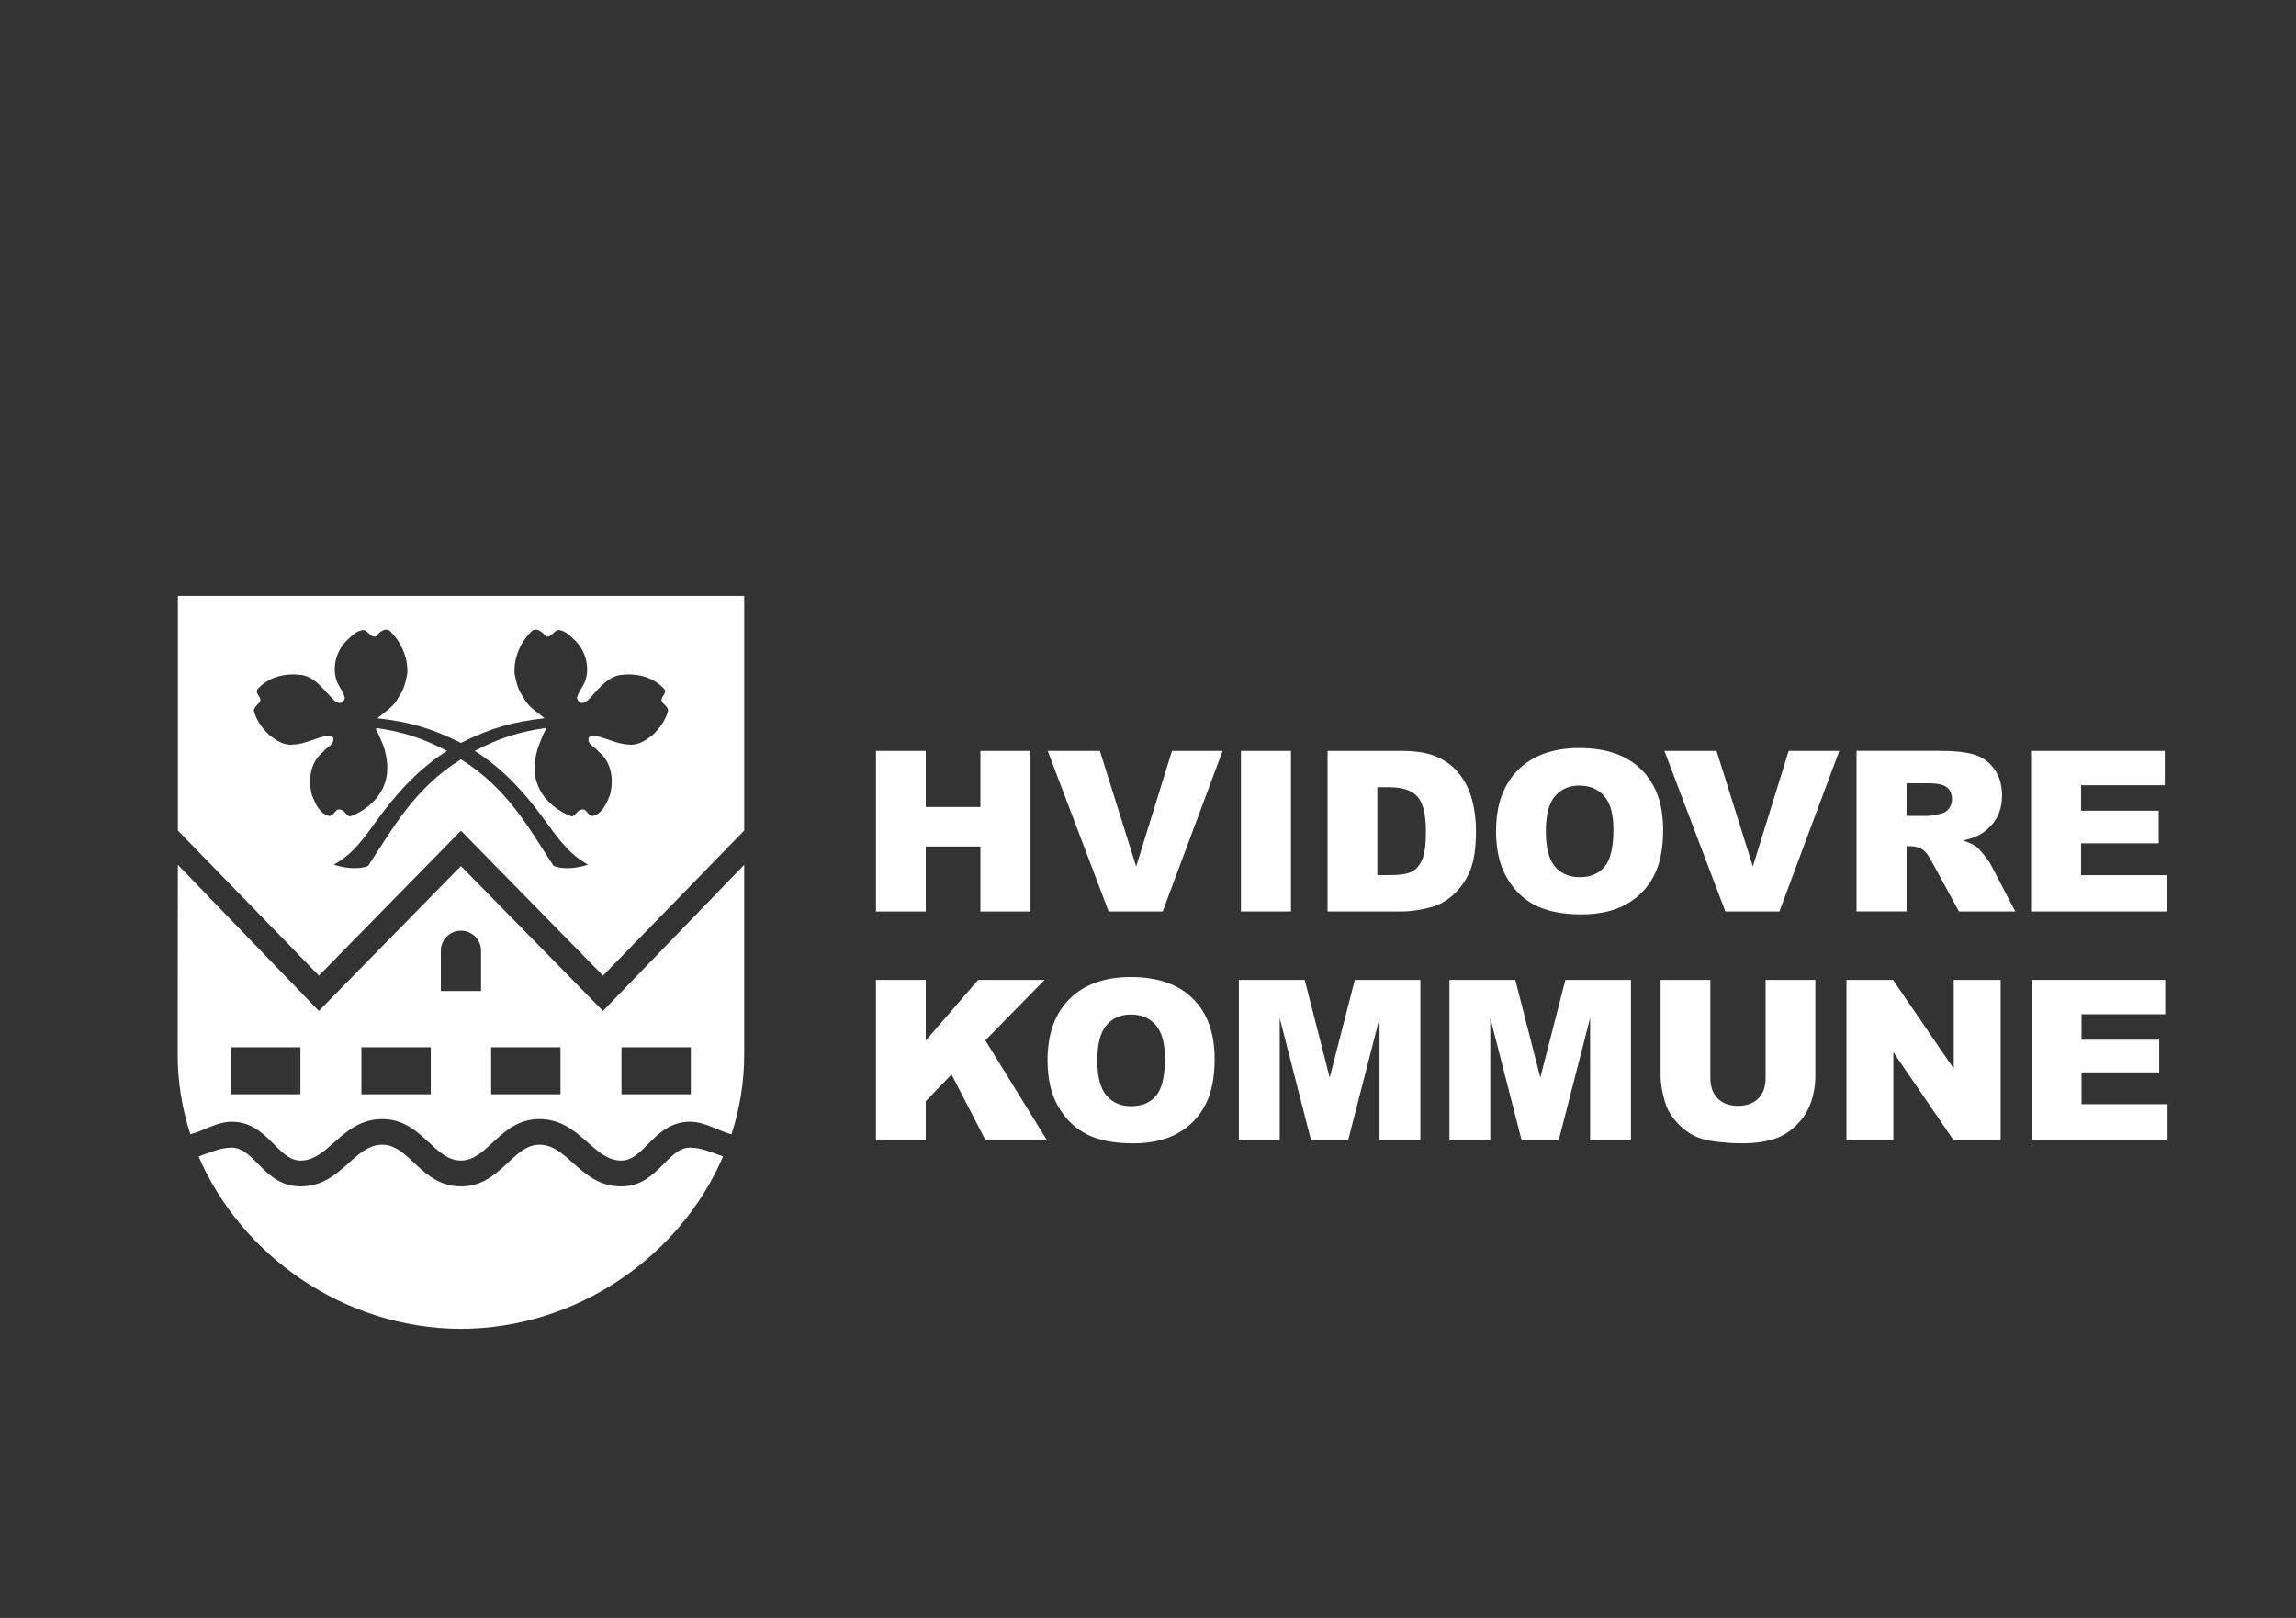
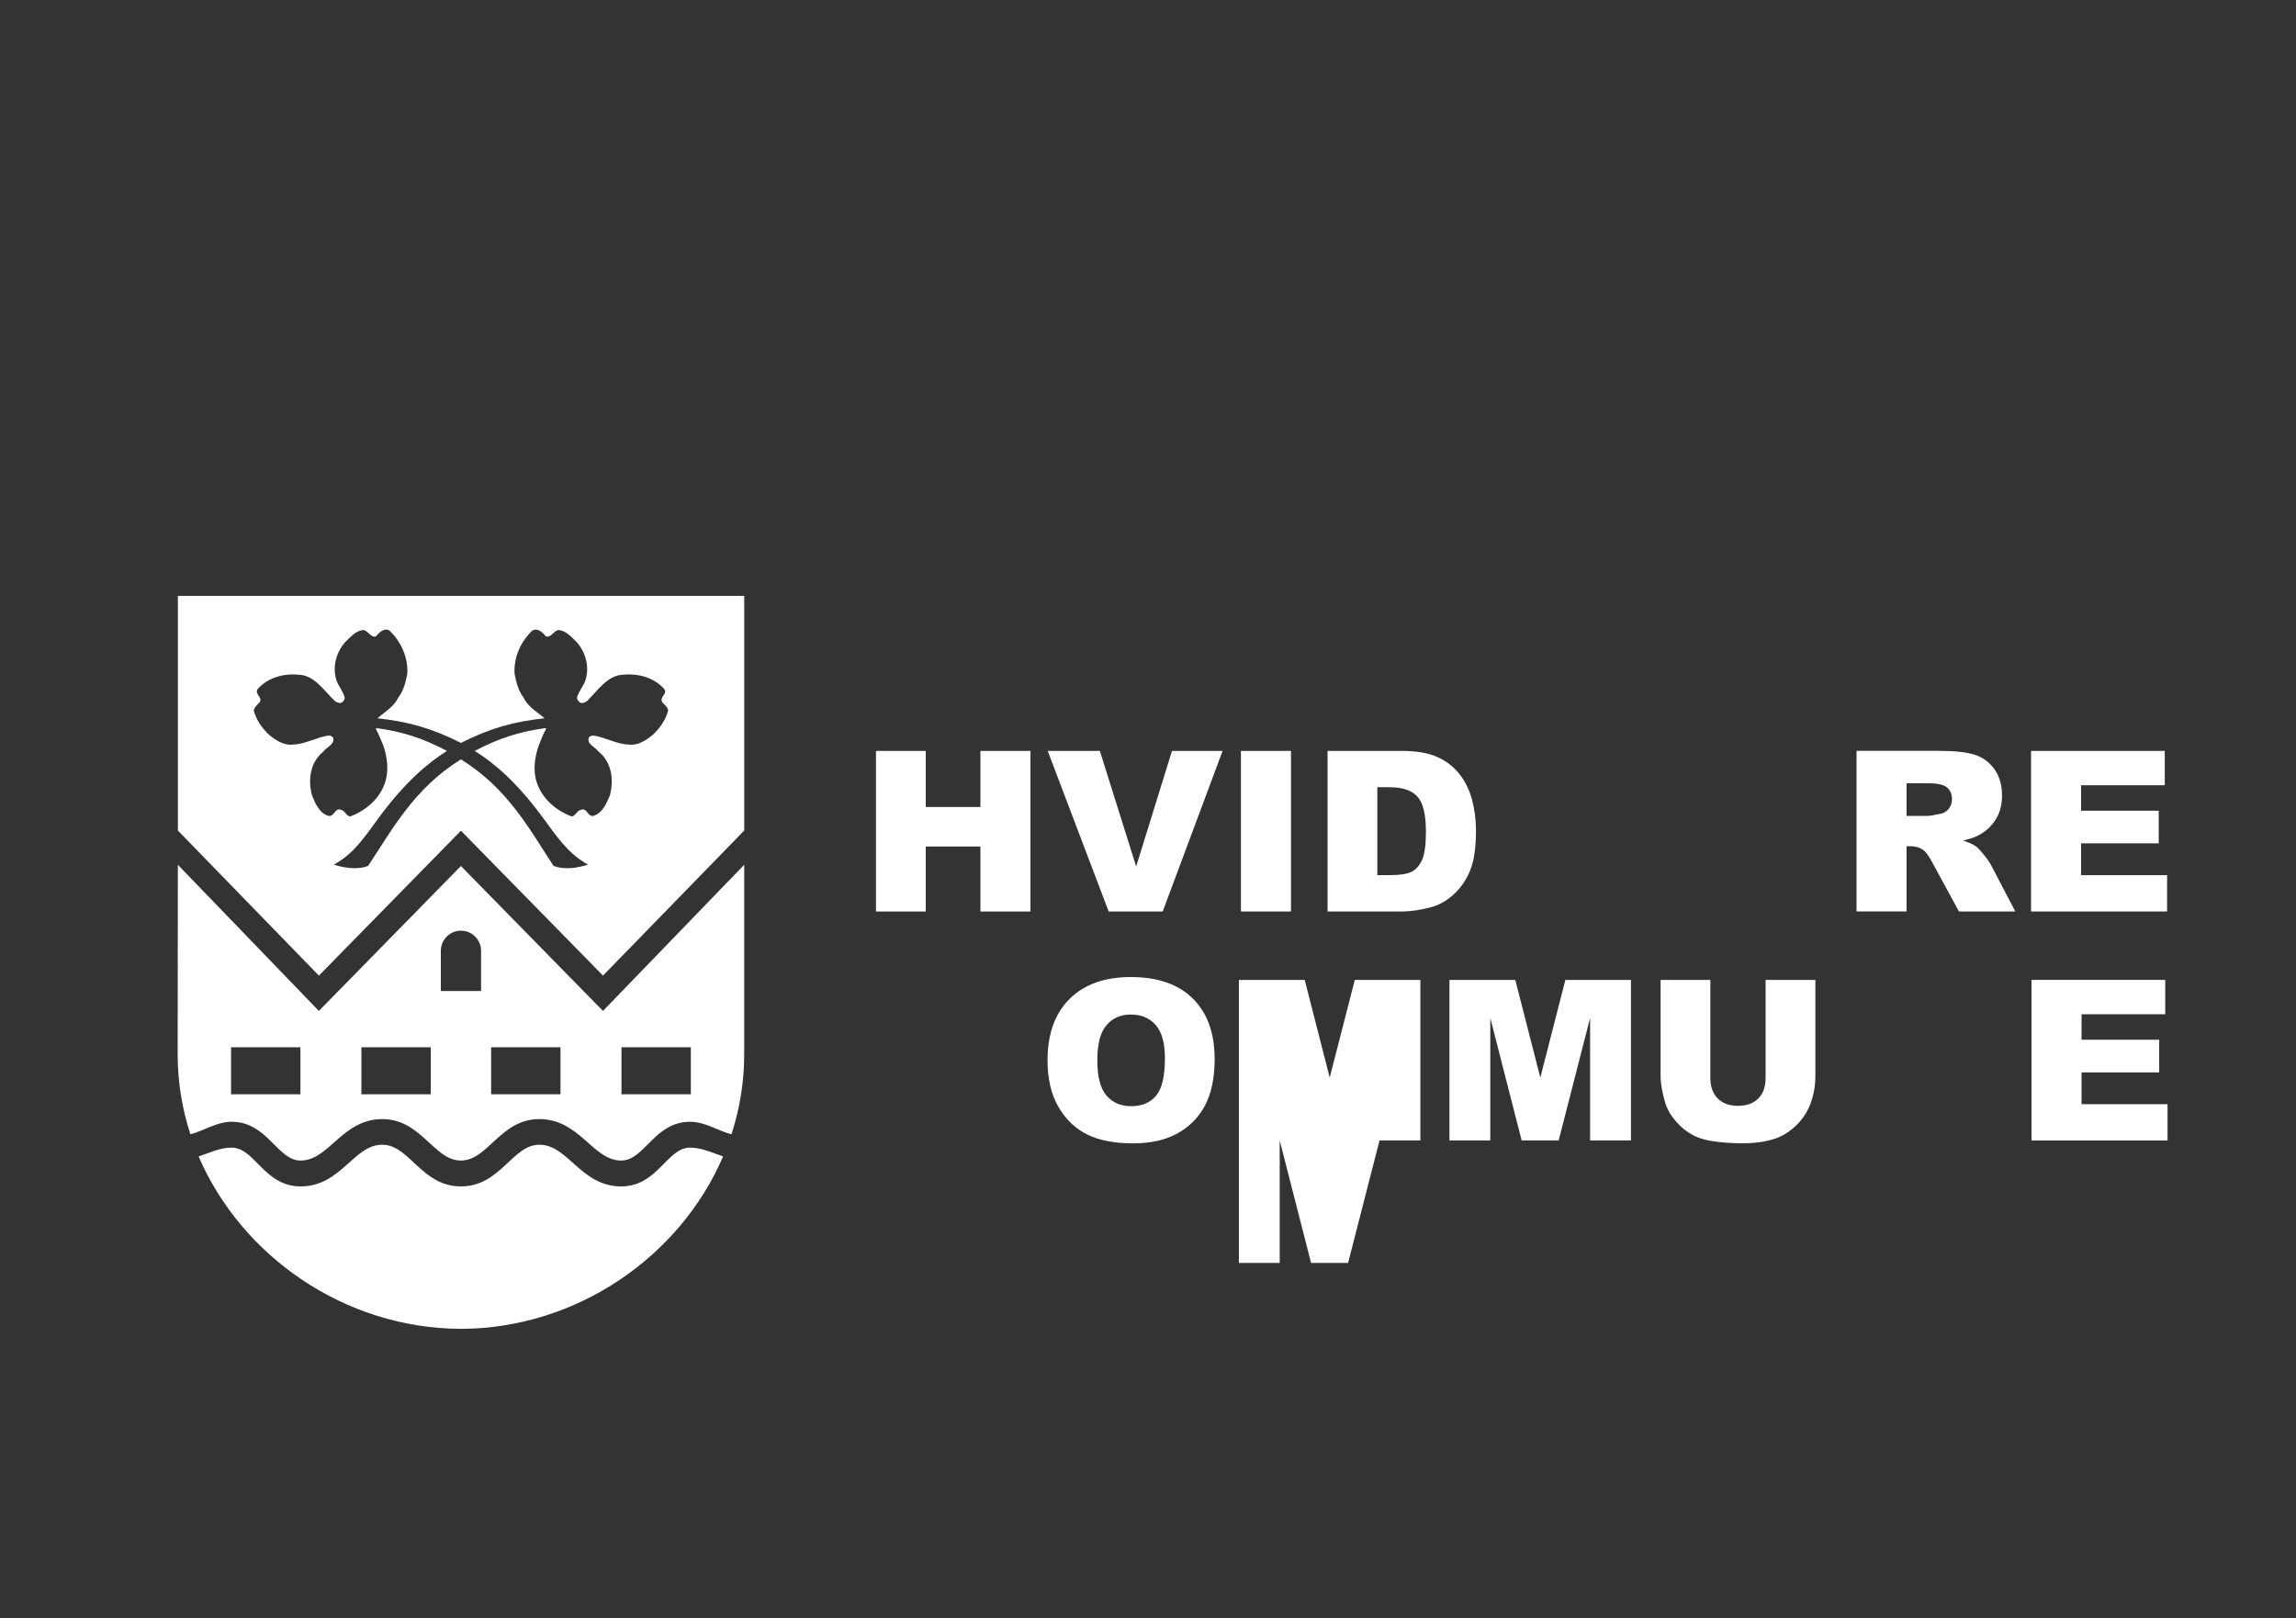
<svg xmlns="http://www.w3.org/2000/svg" version="1.1" id="Lag_1" x="0px" y="0px" viewBox="0 0 840 592" style="enable-background:new 0 0 840 592;" xml:space="preserve">
  <rect x="0" y="0" width="840" height="592" fill="#333333" stroke="none" />
  <style type="text/css">
	.st0{fill:#FFFFFF;}
</style>
  <g>
    <g>
      <path class="st0" d="M168.64,434.11c14.49,0,18.77-15.25,28.69-15.25c10.59,0,15.09,15.25,29.96,15.25    c13.29,0,16.75-14.19,25.16-14.19c4.28,0,8.11,1.88,12.09,3.23c-15.62,36.42-53.24,62.93-95.9,63.08    c-42.66-0.15-80.28-26.66-95.98-63.08c4.06-1.35,7.81-3.23,12.09-3.23c8.49,0,11.87,14.19,25.23,14.19    c14.87,0,19.3-15.25,29.89-15.25C149.86,418.86,154.14,434.11,168.64,434.11z" />
      <path class="st0" d="M220.6,369.9l-51.97-53.02l-51.97,53.02l-51.59-53.47L65,385.9c0,10.06,1.65,19.9,4.66,29.14    c4.96-1.28,9.61-4.58,15.09-4.58c13.14,0,16.67,14.19,25.23,14.19c10.44,0,15.17-15.17,29.89-15.17    c14.34,0,18.78,15.17,28.76,15.17c9.91,0,14.42-15.17,28.69-15.17c14.79,0,19.53,15.17,29.96,15.17    c8.56,0,12.09-14.19,25.16-14.19c5.55,0,10.21,3.3,15.17,4.58c3-9.24,4.66-19.08,4.66-29.14v-69.47L220.6,369.9z M109.91,400.39    H84.53v-17.2h25.38V400.39z M157.6,400.39h-25.38v-17.2h25.38V400.39z M176,362.62h-7.36h-7.36V347.9c0-4.06,3.3-7.36,7.36-7.36    s7.36,3.3,7.36,7.36V362.62z M205.06,400.39h-25.38v-17.2h25.38V400.39z M252.75,400.39h-25.38v-17.2h25.38V400.39z" />
      <path class="st0" d="M168.64,218.05H65.08v85.84l51.59,53.09l51.97-53.02l51.97,53.02l51.67-53.09v-85.84H168.64z M238.63,269.05    c-2.4,1.88-5.26,3.83-8.64,3.38c-4.51-0.15-8.56-2.7-12.99-3.3c-0.68,0-1.35,0.3-1.65,0.9c-0.53,2.48,2.48,3.3,3.6,4.96    c4.96,3.98,5.63,10.44,4.21,15.92c-1.2,3-2.78,6.76-6.23,7.66c-2.03,0.15-2.25-3.16-4.36-2.25c-1.35,0.07-2.1,2.4-3.45,2.4    c-5.71-2.1-10.81-6.53-12.69-12.32c-1.5-4.21-0.83-9.46,0.68-13.59c0.75-2.03,1.58-4.13,2.7-6.16l-0.38-0.23    c-9.23,1.28-16.75,3.61-25.76,8.34c7.51,4.66,15.62,11.79,24.71,24.11c5.71,7.73,9.54,13.52,16.75,17.5    c-3.38,1.13-8.64,2.03-12.62,0.45c-8.79-13.37-16.67-28.31-33.87-38.97c-17.2,10.66-25.08,25.61-33.95,38.97    c-3.9,1.58-9.16,0.68-12.54-0.45c7.21-3.98,11.04-9.76,16.67-17.5c9.16-12.32,17.27-19.45,24.71-24.11    c-8.94-4.73-16.45-7.06-25.68-8.34l-0.38,0.23c1.13,2.03,1.88,4.13,2.78,6.16c1.43,4.13,2.1,9.39,0.6,13.59    c-1.88,5.78-6.98,10.21-12.69,12.32c-1.43,0-2.1-2.33-3.45-2.4c-2.1-0.9-2.33,2.4-4.36,2.25c-3.53-0.9-5.03-4.66-6.23-7.66    c-1.43-5.48-0.75-11.94,4.2-15.92c1.13-1.65,4.13-2.48,3.61-4.96c-0.3-0.6-1.05-0.9-1.65-0.9c-4.43,0.6-8.49,3.16-12.99,3.3    c-3.38,0.45-6.23-1.5-8.64-3.38c-2.63-2.41-4.88-5.48-5.78-9.01c0-0.98,1.27-2.25,1.95-2.85c1.73-2.03-2.18-3.3-0.38-5.26    c3.83-4.13,9.54-5.63,15.17-5.03c5.63,0.38,9.09,6.01,12.84,9.54c0.68,0.6,1.58,0.9,2.41,0.75c0.67-0.45,1.27-1.05,1.27-1.88    c-0.52-2.25-2.1-3.98-2.93-6.08c-1.8-5.11-0.15-10.89,3.38-14.57c1.88-1.8,3.68-3.91,6.38-4.13c1.65,0.15,2.7,2.93,4.58,2.33    c1.2-1.5,3.3-3.45,5.18-1.95c3.98,3.98,6.61,9.54,6.31,15.54c-0.6,3.16-1.35,6.23-3.3,8.79c-1.65,3.38-4.88,5.18-7.66,7.58    c11.12,1.2,19.68,3.53,30.57,9.01c10.89-5.48,19.45-7.81,30.57-9.01c-2.78-2.4-6.08-4.2-7.66-7.58c-1.95-2.55-2.7-5.63-3.3-8.79    c-0.3-6.01,2.25-11.57,6.31-15.54c1.8-1.5,3.98,0.45,5.18,1.95c1.88,0.6,2.93-2.18,4.58-2.33c2.7,0.23,4.51,2.33,6.38,4.13    c3.53,3.68,5.18,9.46,3.38,14.57c-0.83,2.1-2.4,3.83-3,6.08c0.07,0.83,0.67,1.43,1.28,1.88c0.9,0.15,1.8-0.15,2.48-0.75    c3.68-3.53,7.21-9.16,12.77-9.54c5.71-0.6,11.41,0.9,15.25,5.03c1.8,1.95-2.1,3.23-0.38,5.26c0.67,0.6,2.03,1.88,1.95,2.85    C243.51,263.56,241.26,266.64,238.63,269.05z" />
    </g>
    <g>
      <g>
        <path class="st0" d="M320.48,274.76h18.21v20.53h20v-20.53h18.31v58.76h-18.31v-23.78h-20v23.78h-18.21V274.76z" />
        <path class="st0" d="M383.31,274.76h19.08l13.28,42.29l13.1-42.29h18.52l-21.91,58.76h-19.77L383.31,274.76z" />
        <path class="st0" d="M454,274.76h18.31v58.76H454V274.76z" />
        <path class="st0" d="M508.45,288.06c4.73,0,8.12,1.16,10.16,3.45c2.04,2.3,3.07,6.58,3.07,12.81c0,4.71-0.46,8.11-1.37,10.21     c-0.91,2.1-2.18,3.57-3.79,4.42c-1.62,0.84-4.33,1.26-8.15,1.26h-4.47v-32.16H508.45z M485.69,333.52h27.09     c3.25,0,6.87-0.53,10.86-1.6c2.93-0.78,5.67-2.33,8.22-4.67c2.55-2.34,4.54-5.24,5.98-8.69c1.43-3.46,2.15-8.33,2.15-14.61     c0-4.01-0.49-7.8-1.45-11.39c-0.97-3.58-2.52-6.72-4.67-9.41c-2.15-2.7-4.86-4.77-8.15-6.22c-3.29-1.45-7.6-2.17-12.93-2.17     h-27.09V333.52z" />
-         <path class="st0" d="M568.89,291.34c2.23-2.6,5.19-3.9,8.88-3.9c3.85,0,6.89,1.28,9.13,3.84c2.25,2.56,3.38,6.61,3.38,12.15     c0,6.59-1.08,11.16-3.23,13.71c-2.15,2.55-5.19,3.82-9.12,3.82c-3.82,0-6.84-1.3-9.05-3.9c-2.22-2.6-3.33-6.87-3.33-12.82     C565.54,298.24,566.65,293.94,568.89,291.34z M551.4,321.36c2.71,4.58,6.25,7.93,10.6,10.04c4.36,2.11,9.87,3.17,16.53,3.17     c6.54,0,12.01-1.23,16.4-3.67c4.38-2.45,7.74-5.87,10.06-10.28c2.32-4.4,3.48-10.04,3.48-16.92c0-9.48-2.65-16.84-7.96-22.1     c-5.32-5.26-12.88-7.89-22.71-7.89c-9.57,0-17.05,2.67-22.42,8.02c-5.37,5.35-8.05,12.83-8.05,22.44     C547.34,311.06,548.69,316.79,551.4,321.36z" />
-         <path class="st0" d="M608.93,274.76h19.08l13.28,42.29l13.1-42.29h18.53L651,333.52h-19.77L608.93,274.76z" />
        <path class="st0" d="M697.52,286.61h8.01c3.33,0,5.6,0.5,6.8,1.52c1.21,1.02,1.81,2.47,1.81,4.36c0,1.28-0.38,2.42-1.15,3.41     c-0.76,0.98-1.75,1.6-2.96,1.84c-2.39,0.53-4,0.8-4.83,0.8h-7.68V286.61z M697.52,333.52v-23.88h1.62c1.66,0,3.16,0.46,4.47,1.36     c0.97,0.7,2.07,2.2,3.3,4.53l9.78,17.98h20.61l-8.89-17.02c-0.43-0.87-1.28-2.09-2.55-3.67c-1.28-1.58-2.24-2.62-2.91-3.1     c-1-0.72-2.58-1.45-4.74-2.17c2.71-0.61,4.84-1.39,6.4-2.32c2.44-1.47,4.36-3.38,5.75-5.75c1.4-2.36,2.09-5.17,2.09-8.43     c0-3.74-0.91-6.9-2.73-9.51c-1.82-2.6-4.22-4.38-7.2-5.35c-2.98-0.96-7.29-1.45-12.91-1.45h-30.39v58.76H697.52z" />
        <path class="st0" d="M743.06,274.76h48.93v12.57h-30.62v9.32h28.41v11.94h-28.41v11.63h31.47v13.3h-49.77V274.76z" />
      </g>
      <g>
-         <path class="st0" d="M320.48,358.55h18.21v22.21l19.17-22.21h24.29l-21.66,22.12l22.6,36.63h-22.49l-12.48-24.16l-9.44,9.8v14.36     h-18.21V358.55z" />
        <path class="st0" d="M404.8,375.13c2.24-2.6,5.19-3.91,8.88-3.91c3.85,0,6.89,1.28,9.14,3.84c2.24,2.56,3.37,6.61,3.37,12.16     c0,6.59-1.08,11.16-3.23,13.71c-2.15,2.55-5.2,3.82-9.12,3.82c-3.82,0-6.83-1.3-9.05-3.9c-2.22-2.6-3.33-6.87-3.33-12.82     C401.45,382.02,402.57,377.73,404.8,375.13z M387.31,405.15c2.71,4.58,6.25,7.92,10.61,10.04c4.36,2.11,9.87,3.17,16.52,3.17     c6.55,0,12.01-1.23,16.4-3.67c4.39-2.45,7.74-5.87,10.06-10.28c2.32-4.41,3.48-10.04,3.48-16.92c0-9.47-2.66-16.84-7.97-22.1     c-5.31-5.26-12.88-7.89-22.71-7.89c-9.57,0-17.05,2.68-22.41,8.03c-5.37,5.36-8.05,12.84-8.05,22.45     C383.25,394.85,384.6,400.57,387.31,405.15z" />
-         <path class="st0" d="M453.25,358.55h24.08l9.15,35.74l9.18-35.74h23.99v58.75h-14.94v-44.82l-11.51,44.82h-13.53l-11.48-44.82     v44.82h-14.94V358.55z" />
+         <path class="st0" d="M453.25,358.55h24.08l9.15,35.74l9.18-35.74h23.99v58.75h-14.94l-11.51,44.82h-13.53l-11.48-44.82     v44.82h-14.94V358.55z" />
        <path class="st0" d="M530.29,358.55h24.08l9.16,35.74l9.17-35.74h23.99v58.75h-14.94v-44.82l-11.51,44.82h-13.53l-11.48-44.82     v44.82h-14.94V358.55z" />
        <path class="st0" d="M645.95,358.55h18.21v35.03c0,3.48-0.54,6.75-1.64,9.84c-1.08,3.09-2.8,5.79-5.11,8.1     c-2.33,2.31-4.76,3.93-7.32,4.87c-3.54,1.31-7.8,1.96-12.77,1.96c-2.88,0-6.01-0.2-9.41-0.6c-3.4-0.4-6.24-1.19-8.52-2.39     c-2.28-1.19-4.37-2.88-6.27-5.07c-1.9-2.19-3.19-4.45-3.89-6.77c-1.13-3.74-1.69-7.05-1.69-9.94v-35.03h18.2v35.86     c0,3.21,0.9,5.71,2.69,7.51c1.79,1.81,4.27,2.71,7.44,2.71c3.14,0,5.61-0.89,7.4-2.67c1.78-1.77,2.68-4.29,2.68-7.55V358.55z" />
-         <path class="st0" d="M675.54,358.55h17.03l22.22,32.49v-32.49h17.15v58.75h-17.15l-22.1-32.31v32.31h-17.15V358.55z" />
        <path class="st0" d="M743.23,358.55h48.93v12.57h-30.62v9.32h28.41v11.95h-28.41v11.63H793v13.29h-49.77V358.55z" />
      </g>
    </g>
  </g>
</svg>